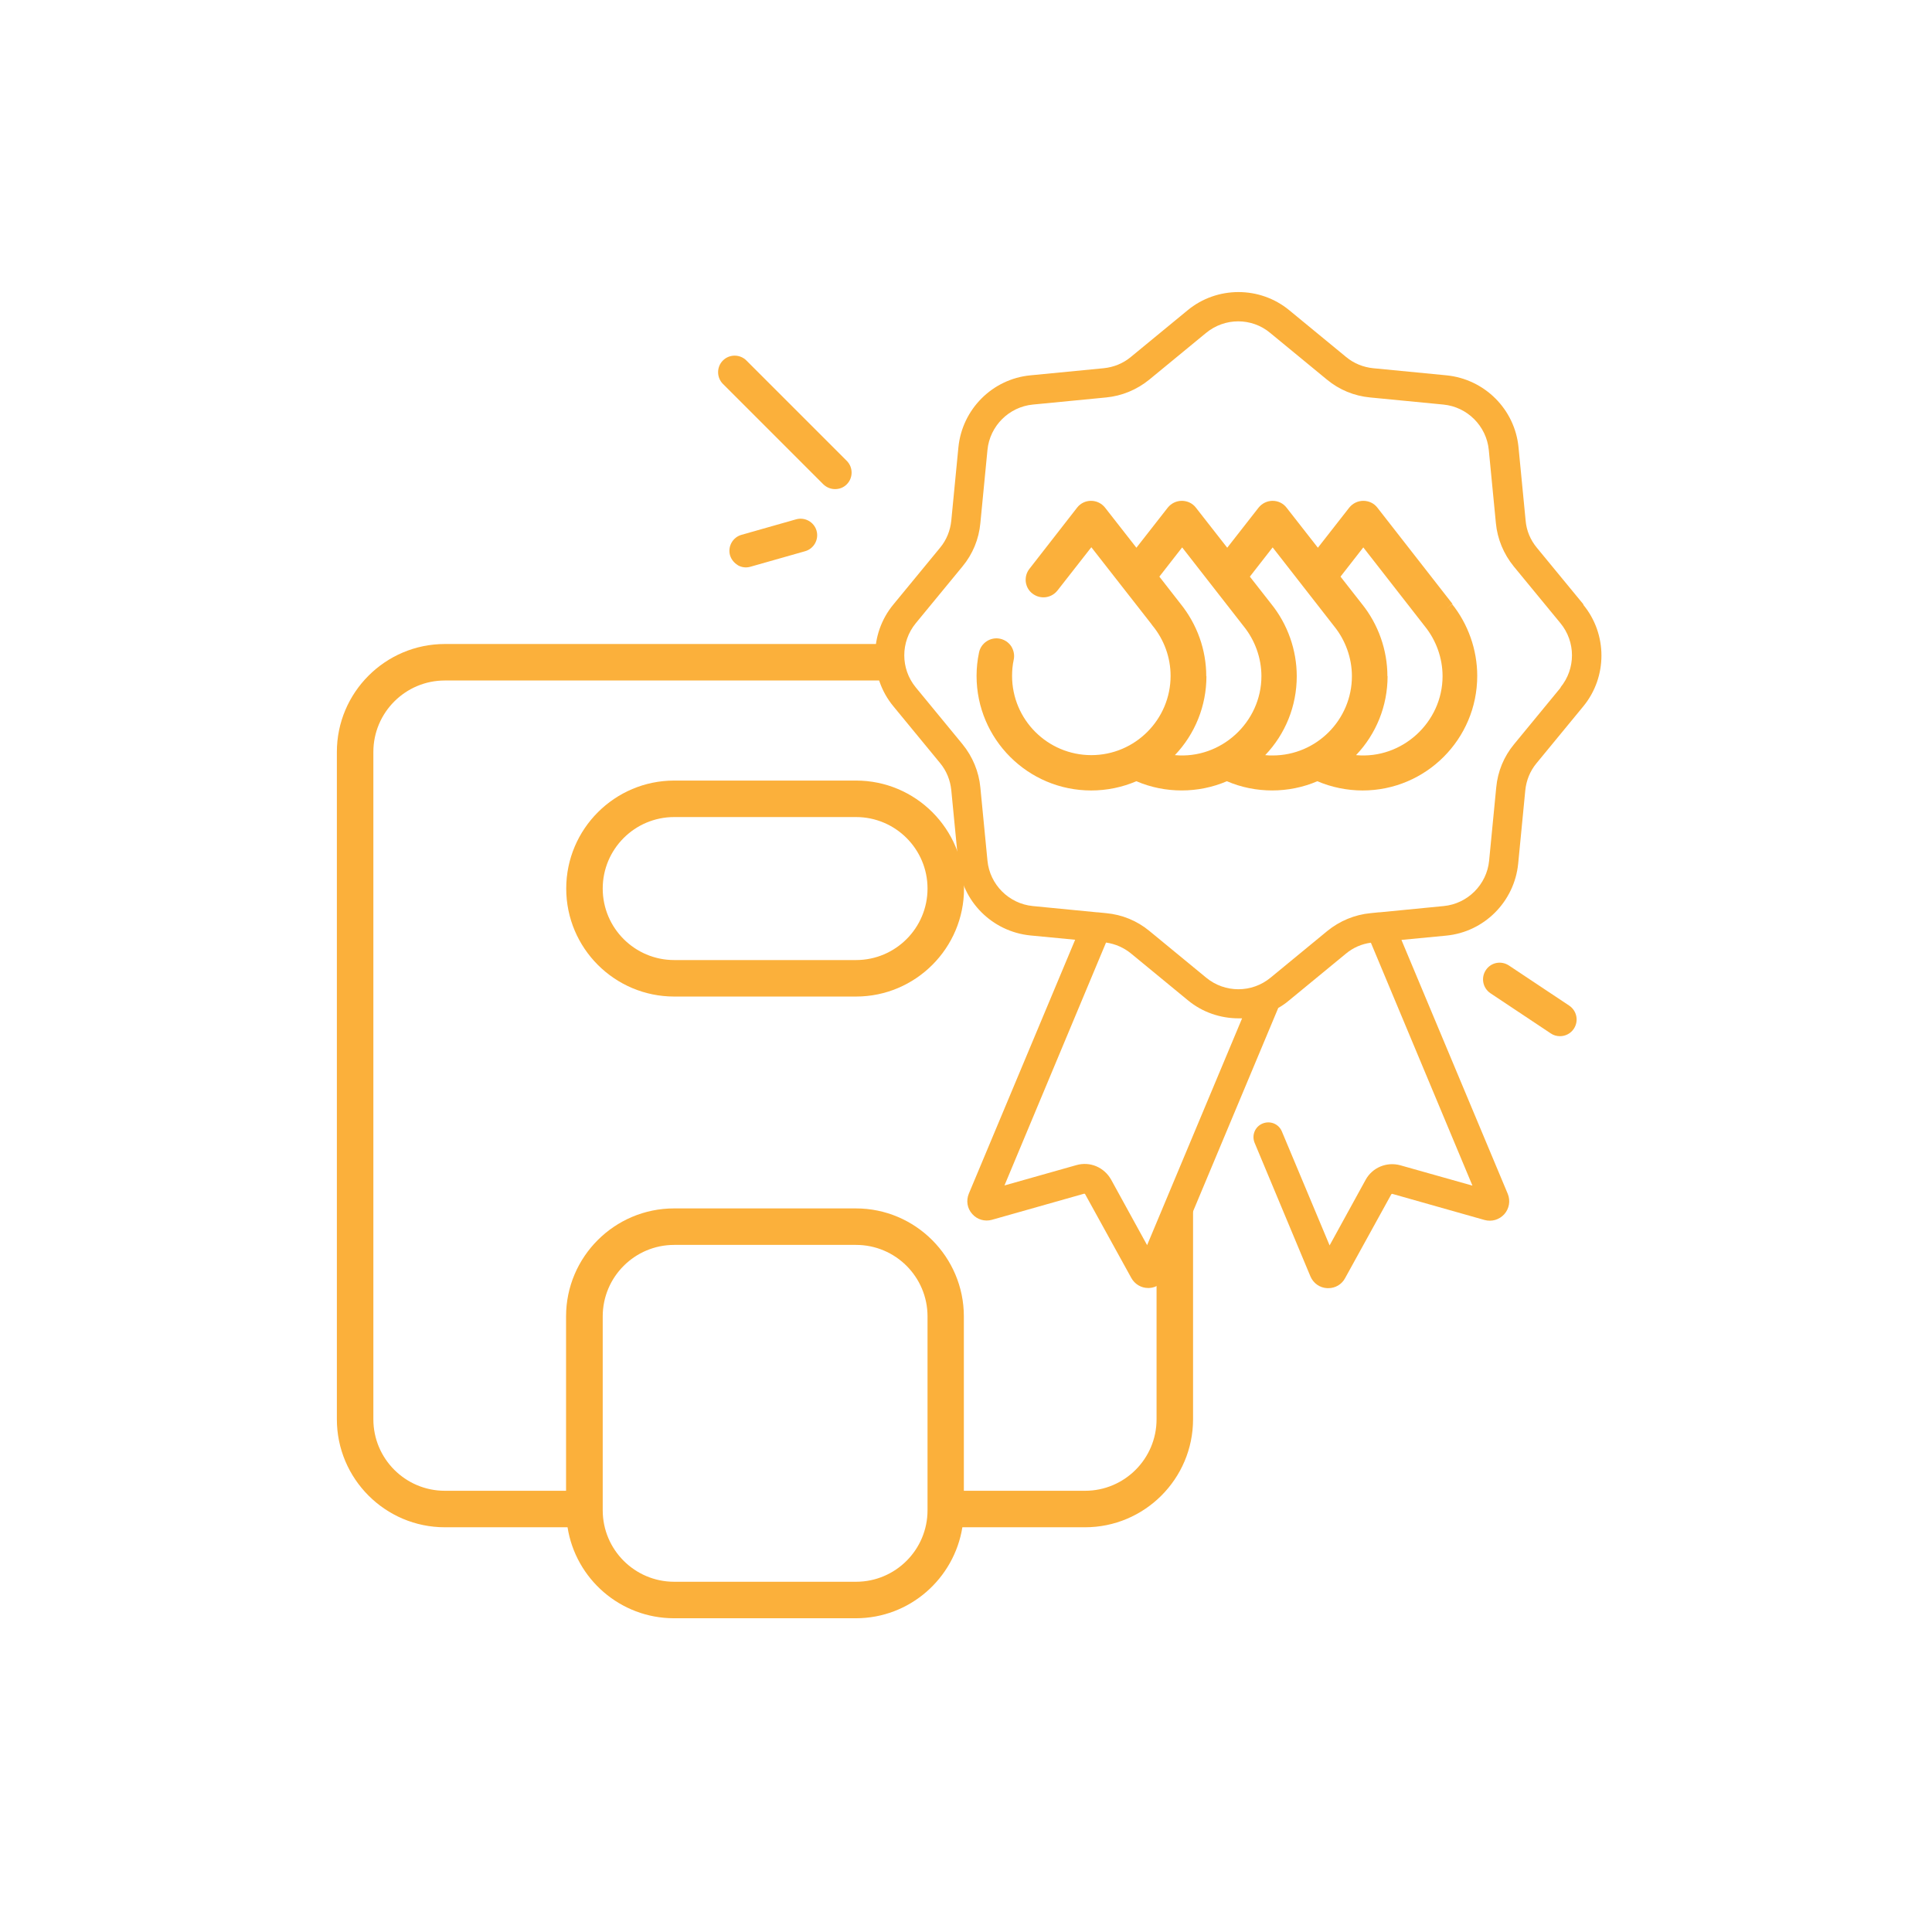
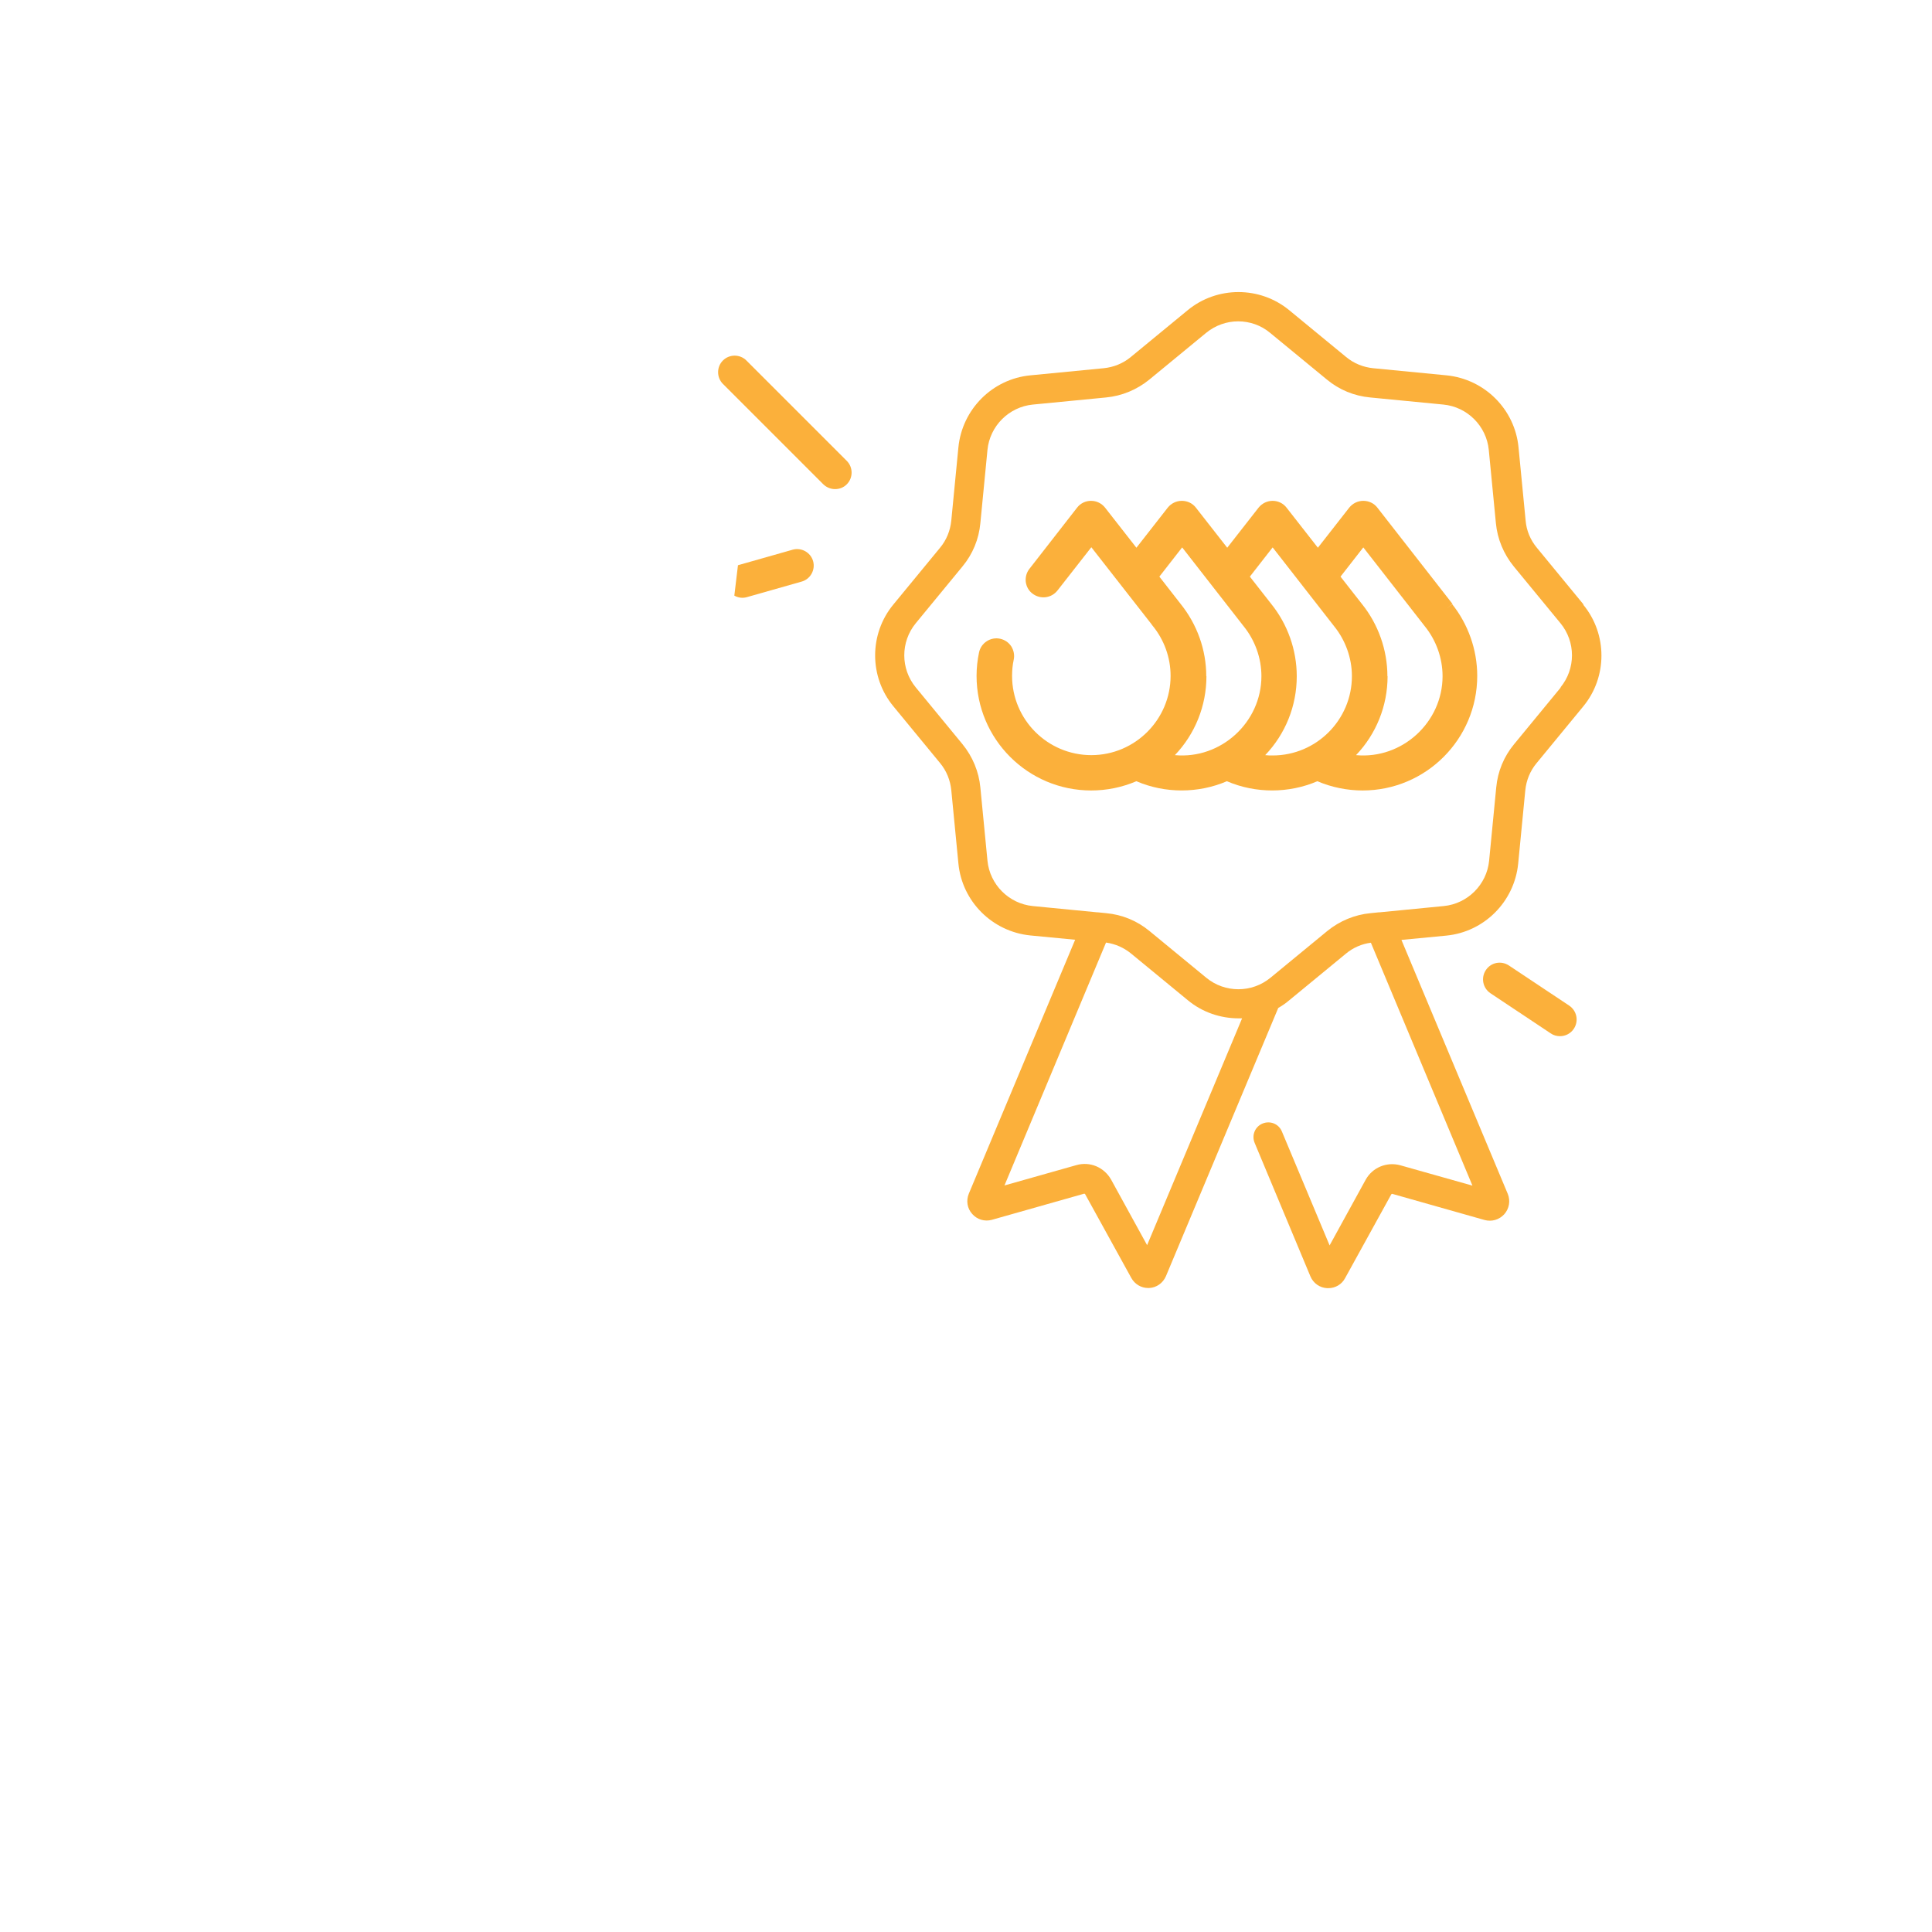
<svg xmlns="http://www.w3.org/2000/svg" id="Calque_2" viewBox="0 0 117 117">
  <defs>
    <style>
      .cls-1 {
        fill: #fff;
        opacity: 0;
      }

      .cls-2 {
        fill: #fbb03b;
      }
    </style>
  </defs>
  <g id="header">
    <g>
-       <rect class="cls-1" width="117" height="117" />
      <g>
        <path class="cls-2" d="M95.9,36.61l-2.83-3.44c-.39-.47-.63-1.04-.68-1.65l-.43-4.43c-.22-2.3-2.05-4.13-4.36-4.36l-4.43-.43c-.61-.06-1.18-.29-1.65-.68l-3.44-2.83c-1.78-1.47-4.38-1.47-6.16,0l-3.44,2.83c-.47.39-1.04.62-1.65.68l-4.43.43c-2.3.22-4.13,2.05-4.36,4.36l-.43,4.43c-.06.61-.29,1.18-.68,1.65l-2.83,3.44c-1.47,1.78-1.47,4.38,0,6.16l2.83,3.44c.39.47.62,1.04.68,1.65l.43,4.43c.22,2.3,2.05,4.13,4.36,4.36l2.71.26-6.44,15.38c-.17.42-.1.89.21,1.23.3.34.76.47,1.19.35l5.58-1.58s.05,0,.06.02l2.8,5.08c.21.38.6.61,1.02.61.02,0,.04,0,.06,0,.45-.02.84-.3,1.02-.72l6.8-16.24c.23-.13.45-.28.66-.46l3.44-2.83c.43-.36.96-.59,1.51-.66l6.15,14.71-4.36-1.23c-.83-.23-1.7.13-2.11.88l-2.18,3.97-2.89-6.9c-.19-.46-.71-.67-1.17-.48-.46.19-.67.71-.48,1.17l3.38,8.09c.18.42.57.69,1.02.71.02,0,.04,0,.06,0,.43,0,.82-.23,1.02-.61l2.8-5.08s.04-.03.06-.02l5.58,1.58c.44.12.89-.01,1.2-.35.3-.34.38-.81.21-1.23l-6.44-15.38,2.71-.26c2.3-.22,4.13-2.05,4.36-4.36l.43-4.43c.06-.61.29-1.18.68-1.65l2.83-3.44c1.47-1.78,1.47-4.38,0-6.16ZM69.47,75.41l-2.18-3.97c-.42-.75-1.28-1.12-2.11-.88l-4.35,1.23,6.15-14.71c.56.08,1.08.31,1.51.66l3.44,2.83c.89.74,1.99,1.1,3.08,1.1.07,0,.14,0,.21,0l-5.75,13.73ZM94.52,41.63l-2.83,3.44c-.62.75-.99,1.65-1.08,2.62l-.43,4.43c-.14,1.45-1.3,2.61-2.75,2.75l-3.89.38s-.03,0-.05,0l-.49.05c-.96.09-1.87.47-2.62,1.08l-3.44,2.83c-1.13.93-2.76.93-3.89,0l-3.44-2.83c-.75-.62-1.65-.99-2.62-1.08l-.5-.05s-.03,0-.04,0l-3.9-.38c-1.45-.14-2.61-1.3-2.75-2.75l-.43-4.43c-.09-.96-.47-1.87-1.08-2.62l-2.83-3.44c-.93-1.13-.93-2.76,0-3.89l2.83-3.44c.62-.75.99-1.65,1.08-2.62l.43-4.43c.14-1.45,1.3-2.61,2.75-2.75l4.43-.43c.96-.09,1.87-.47,2.62-1.08l3.44-2.83c.56-.46,1.25-.7,1.94-.7s1.38.23,1.94.7l3.44,2.83c.75.62,1.65.99,2.62,1.08l4.43.43c1.45.14,2.61,1.3,2.75,2.75l.43,4.43c.09.96.47,1.87,1.08,2.62l2.83,3.44c.93,1.13.93,2.76,0,3.89Z" />
        <path class="cls-2" d="M87.96,36.58l-.39.31h0l.39-.32-4.55-5.83c-.2-.26-.51-.41-.85-.41-.33,0-.64.15-.85.41l-1.9,2.43-1.9-2.43c-.2-.26-.51-.41-.84-.41-.33,0-.64.15-.85.41l-1.9,2.43-1.9-2.43c-.2-.26-.51-.41-.85-.41-.33,0-.64.15-.85.41l-1.9,2.43-1.9-2.43c-.21-.26-.51-.41-.85-.41-.33,0-.64.15-.84.41l-2.89,3.71c-.18.23-.25.51-.22.79.04.29.18.54.41.71.47.36,1.14.28,1.51-.19l2.05-2.62,3.62,4.63.08.11c.71.86,1.1,1.94,1.1,3.05,0,2.64-2.15,4.8-4.8,4.8s-4.8-2.15-4.8-4.8c0-.33.03-.66.1-.98.06-.28,0-.57-.15-.81-.16-.24-.4-.4-.68-.46-.57-.12-1.15.25-1.27.83-.1.47-.15.94-.15,1.42,0,3.83,3.11,6.94,6.94,6.94.95,0,1.87-.19,2.74-.56,1.74.75,3.76.74,5.48,0,1.74.75,3.76.74,5.48,0,.86.37,1.81.56,2.74.56,3.83,0,6.94-3.11,6.94-6.94,0-1.58-.55-3.14-1.54-4.37ZM73.05,40.95c0-1.59-.55-3.14-1.57-4.4l-1.27-1.63,1.38-1.77,3.72,4.77c.69.85,1.08,1.93,1.08,3.03,0,2.79-2.45,5.04-5.24,4.78,1.22-1.28,1.91-2.98,1.91-4.78ZM78.53,40.95c0-1.58-.55-3.14-1.54-4.37l-1.3-1.66,1.38-1.77,3.72,4.77c.69.85,1.08,1.93,1.08,3.03,0,2.64-2.15,4.8-4.8,4.8-.15,0-.3,0-.45-.02,1.22-1.28,1.91-2.97,1.91-4.78ZM84.02,40.95c0-1.58-.55-3.14-1.54-4.37l-1.3-1.66,1.38-1.77,3.72,4.77c.69.85,1.08,1.93,1.08,3.03,0,2.79-2.45,5.04-5.24,4.78,1.22-1.28,1.91-2.98,1.91-4.78ZM82.11,31.05h0s0,0,0,0h0ZM76.62,31.05h0s0,0,0,0ZM71.14,31.05h0s0,0,0,0h0ZM65.66,31.05h0s0,0,0,0h0Z" />
-         <path class="cls-2" d="M40.83,47.27c-3.6,0-6.54,2.93-6.54,6.54s2.93,6.54,6.54,6.54h11.01c3.6,0,6.54-2.93,6.54-6.54s-2.93-6.54-6.54-6.54h-11.01ZM56.17,53.81c0,2.39-1.94,4.33-4.33,4.33h-11.01c-2.39,0-4.33-1.94-4.33-4.33s1.94-4.33,4.33-4.33h11.01c2.39,0,4.33,1.94,4.33,4.33ZM70.04,75.41v10.54c0,2.39-1.94,4.33-4.33,4.33h-7.34v-10.56c0-3.6-2.93-6.54-6.54-6.54h-11.01c-3.6,0-6.54,2.93-6.54,6.54v10.56h-7.34c-2.39,0-4.33-1.94-4.33-4.33v-40.41c0-2.39,1.94-4.33,4.33-4.33h27.51l-.15-.34-.34-1.87h-27.02c-3.6,0-6.54,2.93-6.54,6.54v40.41c0,3.6,2.93,6.54,6.54,6.54h7.43c.49,3.12,3.19,5.51,6.45,5.51h11.01c3.26,0,5.95-2.4,6.45-5.51h7.43c3.6,0,6.54-2.93,6.54-6.54v-14.01l-2.21,3.47ZM56.17,91.46c0,2.39-1.94,4.33-4.33,4.33h-11.01c-2.39,0-4.33-1.94-4.33-4.33v-11.74c0-2.39,1.94-4.33,4.33-4.33h11.01c2.39,0,4.33,1.94,4.33,4.33v11.74Z" />
        <g id="g2199">
          <g id="path2201">
-             <path class="cls-2" d="M44.69,34.23c-.22-.13-.4-.34-.48-.6-.15-.53.16-1.09.69-1.24l3.31-.94c.53-.15,1.09.16,1.24.69.15.53-.16,1.09-.69,1.24l-3.31.94c-.27.08-.54.04-.77-.09Z" />
+             <path class="cls-2" d="M44.69,34.23l3.31-.94c.53-.15,1.09.16,1.24.69.15.53-.16,1.09-.69,1.24l-3.31.94c-.27.08-.54.04-.77-.09Z" />
          </g>
        </g>
        <g id="g2187">
          <g id="path2189">
            <path class="cls-2" d="M50.57,29.62c-.26,0-.51-.1-.71-.29l-6.08-6.08c-.39-.39-.39-1.03,0-1.42.39-.39,1.03-.39,1.42,0l6.08,6.08c.39.39.39,1.03,0,1.42-.2.2-.45.29-.71.29Z" />
          </g>
        </g>
        <g id="g2203">
          <g id="path2205">
            <path class="cls-2" d="M94.47,62.75c-.19,0-.39-.05-.56-.17l-3.65-2.43c-.46-.31-.59-.93-.28-1.4s.93-.59,1.4-.28l3.65,2.43c.46.31.59.93.28,1.4-.19.29-.51.45-.84.45Z" />
          </g>
        </g>
      </g>
    </g>
  </g>
</svg>